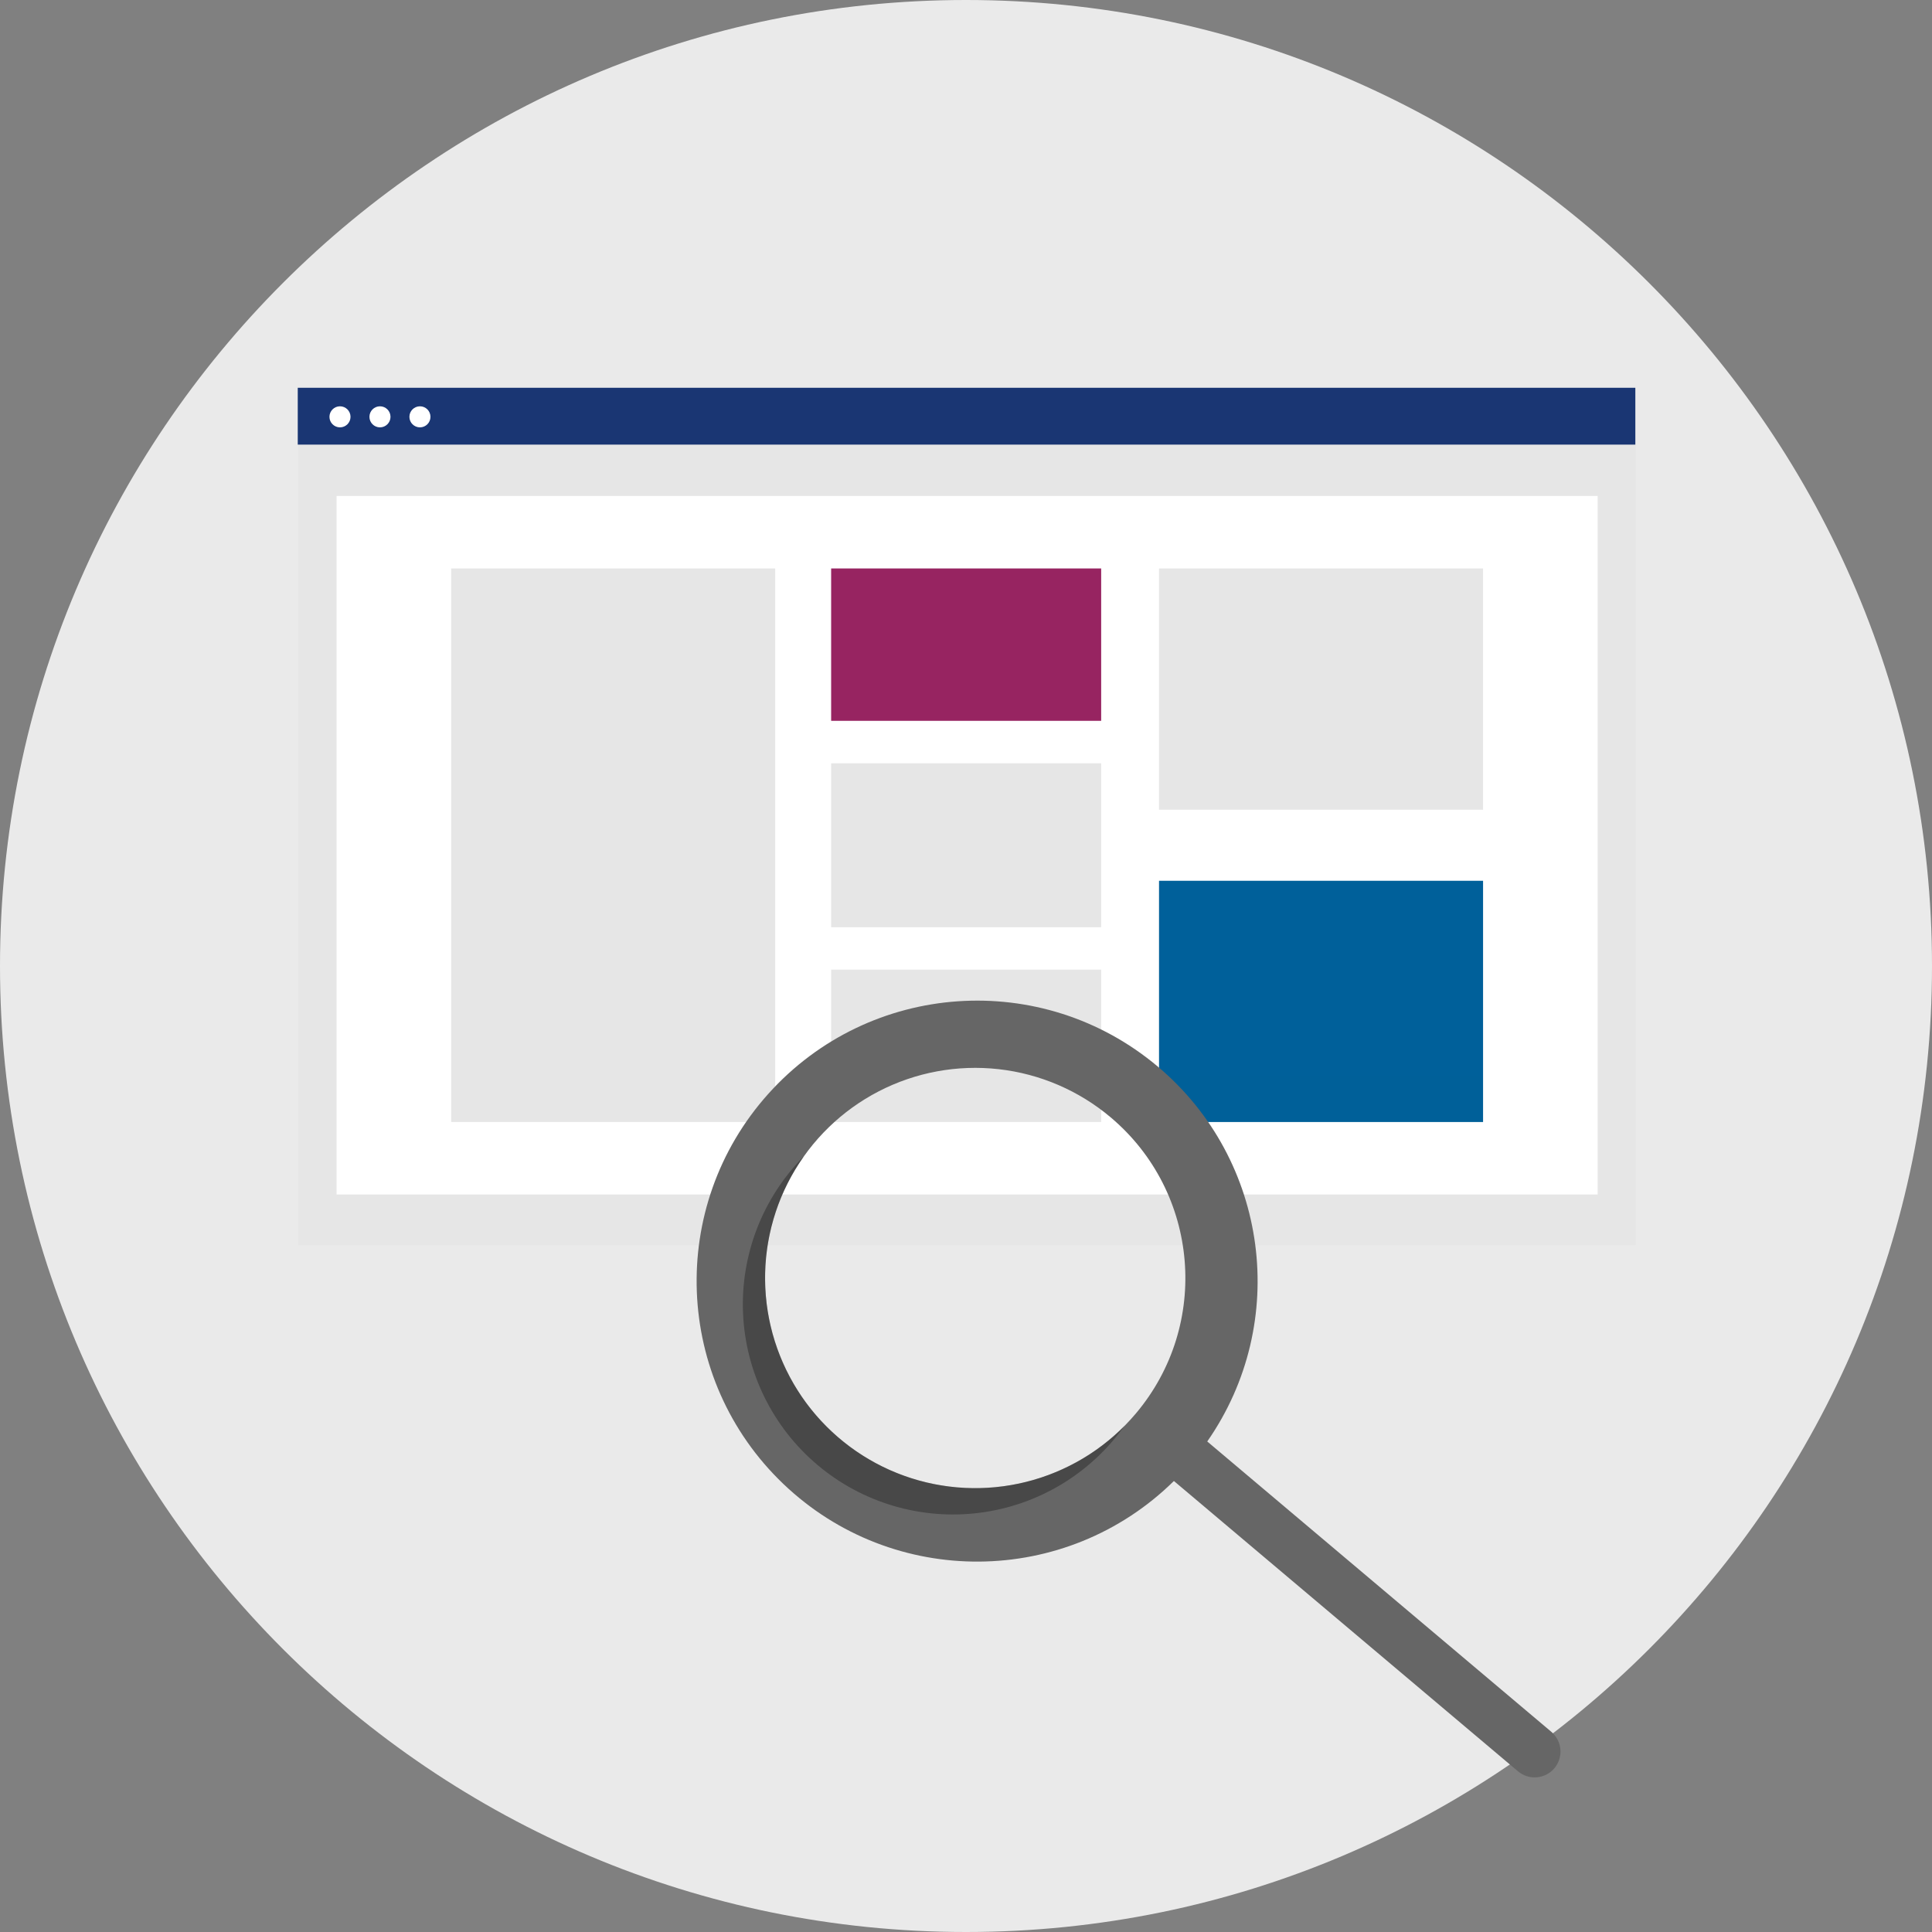
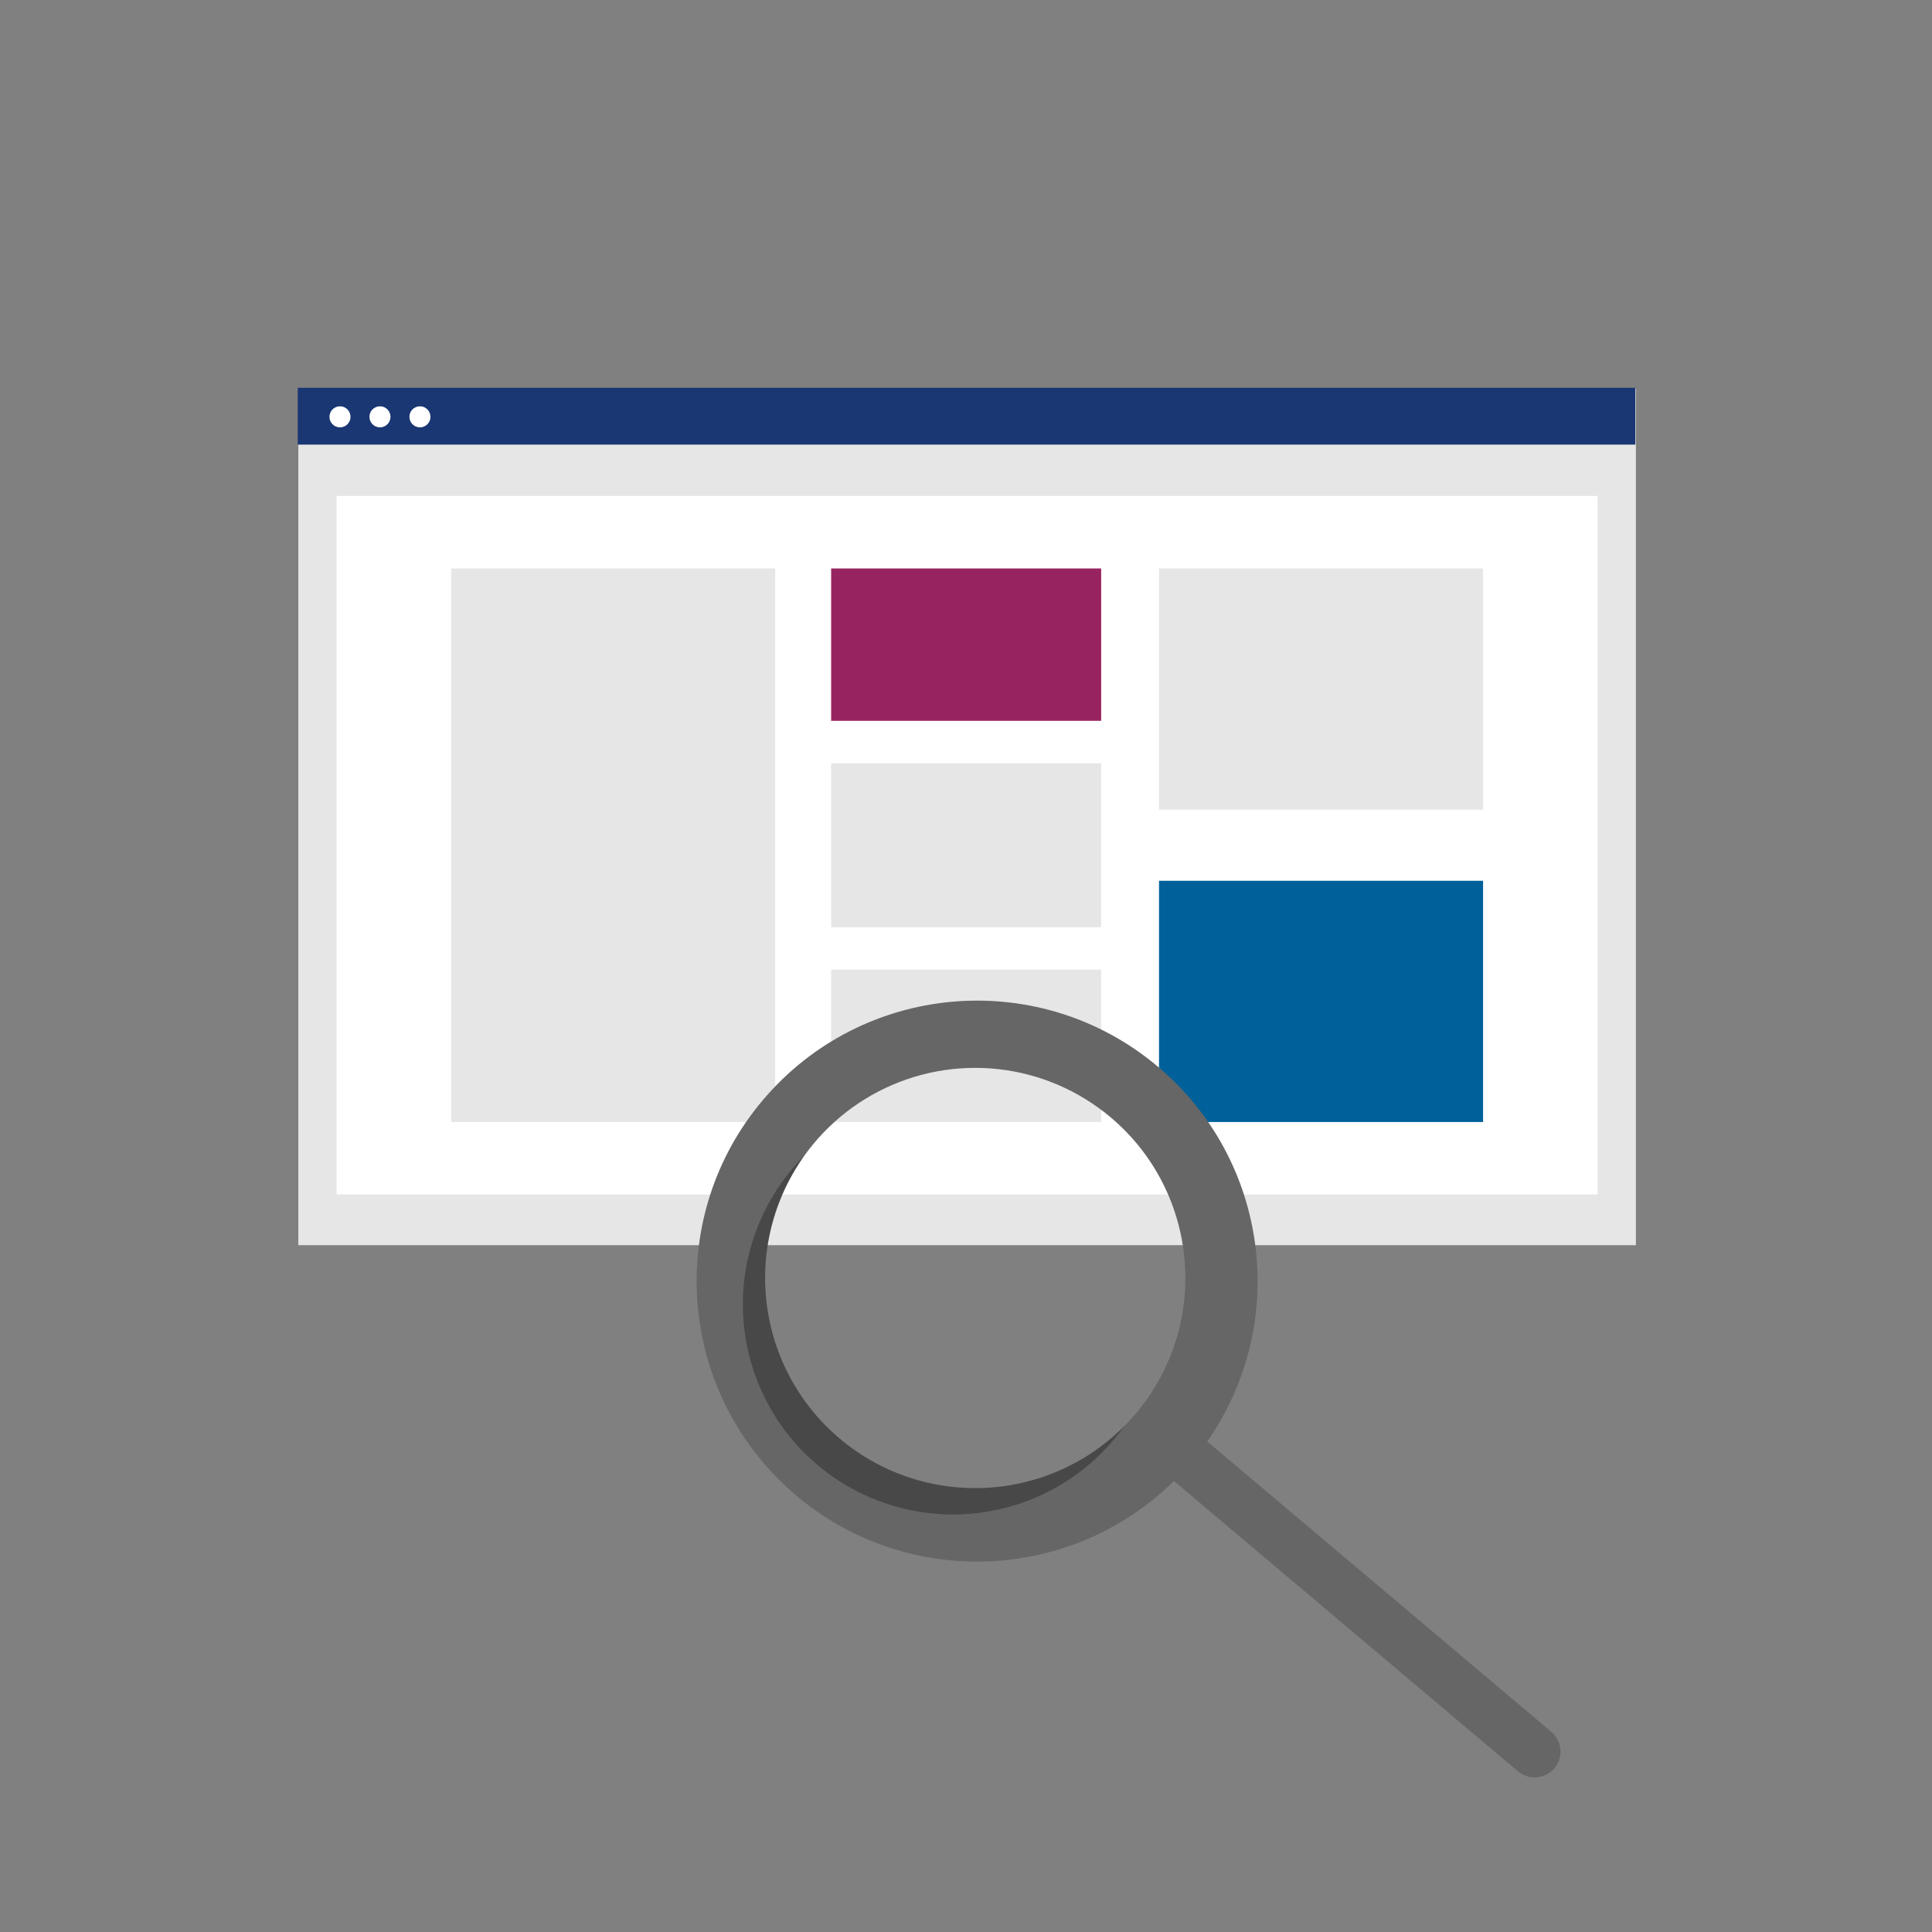
<svg xmlns="http://www.w3.org/2000/svg" width="279" height="279" viewBox="0 0 279 279" fill="none">
  <rect x="0" y="0" width="279" height="279" fill="#808080" stroke="none" />
-   <path d="M139.5 279C216.544 279 279 216.544 279 139.5C279 62.456 216.544 0 139.5 0C62.456 0 0 62.456 0 139.5C0 216.544 62.456 279 139.5 279Z" fill="#EAEAEA" />
  <path d="M43.083 56.109H236.241V179.816H43.083V56.109Z" fill="#E6E6E6" />
  <path d="M48.605 71.624H230.717V172.497H48.605V71.624Z" fill="white" />
  <path d="M42.999 55.999H236.158V64.206H42.999V55.999Z" fill="#1A3673" />
  <path d="M49.097 61.715C49.937 61.715 50.618 61.034 50.618 60.194C50.618 59.355 49.937 58.674 49.097 58.674C48.257 58.674 47.577 59.355 47.577 60.194C47.577 61.034 48.257 61.715 49.097 61.715Z" fill="white" />
  <path d="M54.871 61.715C55.711 61.715 56.392 61.034 56.392 60.194C56.392 59.355 55.711 58.674 54.871 58.674C54.031 58.674 53.351 59.355 53.351 60.194C53.351 61.034 54.031 61.715 54.871 61.715Z" fill="white" />
  <path d="M60.644 61.715C61.483 61.715 62.164 61.034 62.164 60.194C62.164 59.355 61.483 58.674 60.644 58.674C59.804 58.674 59.123 59.355 59.123 60.194C59.123 61.034 59.804 61.715 60.644 61.715Z" fill="white" />
  <path d="M65.153 82.091H111.947V162.031H65.153V82.091Z" fill="#E6E6E6" />
  <path d="M120.025 82.091H159.02V104.095H120.025V82.091Z" fill="#972461" />
  <path d="M120.025 110.224H159.02V133.9H120.025V110.224ZM120.025 140.027H159.02V162.031H120.025V140.027ZM167.375 82.091H214.17V116.928H167.375V82.091Z" fill="#E6E6E6" />
  <path d="M167.375 127.194H214.17V162.031H167.375V127.194Z" fill="url(#paint0_linear_836_46100)" />
  <path d="M167.227 154.049C150.501 139.935 125.588 141.661 110.966 157.944C96.343 174.228 97.303 199.184 113.129 214.299C128.957 229.414 153.929 229.224 169.524 213.87L219.21 255.794C219.585 256.11 220.018 256.349 220.485 256.498C220.952 256.647 221.444 256.702 221.932 256.661C222.421 256.619 222.896 256.482 223.332 256.257C223.767 256.032 224.154 255.723 224.47 255.349C224.786 254.974 225.025 254.541 225.174 254.074C225.323 253.607 225.378 253.115 225.337 252.626C225.295 252.138 225.158 251.662 224.933 251.227C224.708 250.791 224.399 250.405 224.025 250.088L174.339 208.164C186.3 190.996 183.219 167.544 167.227 154.049ZM164.025 204.127C160.154 208.715 155.01 212.051 149.244 213.715C143.477 215.379 137.346 215.295 131.627 213.475C125.907 211.654 120.856 208.178 117.112 203.487C113.368 198.796 111.099 193.1 110.593 187.119C110.086 181.139 111.364 175.142 114.265 169.888C117.166 164.634 121.561 160.358 126.892 157.601C132.224 154.844 138.253 153.73 144.217 154.399C150.182 155.069 155.814 157.492 160.401 161.363C173.212 172.171 174.833 191.318 164.025 204.127Z" fill="#666666" />
  <path opacity="0.3" d="M121.261 207.75C109.189 197.563 106.95 179.82 116.111 166.953C113.152 169.926 110.842 173.481 109.326 177.392C107.81 181.304 107.122 185.487 107.304 189.678C107.487 193.869 108.536 197.976 110.386 201.741C112.236 205.506 114.846 208.846 118.052 211.552C121.258 214.257 124.99 216.268 129.013 217.458C133.035 218.648 137.261 218.992 141.422 218.466C145.584 217.941 149.592 216.559 153.193 214.407C156.793 212.255 159.909 209.379 162.342 205.962C151.2 217.158 133.333 217.936 121.261 207.75Z" fill="black" />
  <defs>
    <linearGradient id="paint0_linear_836_46100" x1="2507.11" y1="127.194" x2="2507.11" y2="3610.88" gradientUnits="userSpaceOnUse">
      <stop stop-color="#00609A" />
      <stop offset="1" stop-color="#00395C" />
    </linearGradient>
  </defs>
</svg>